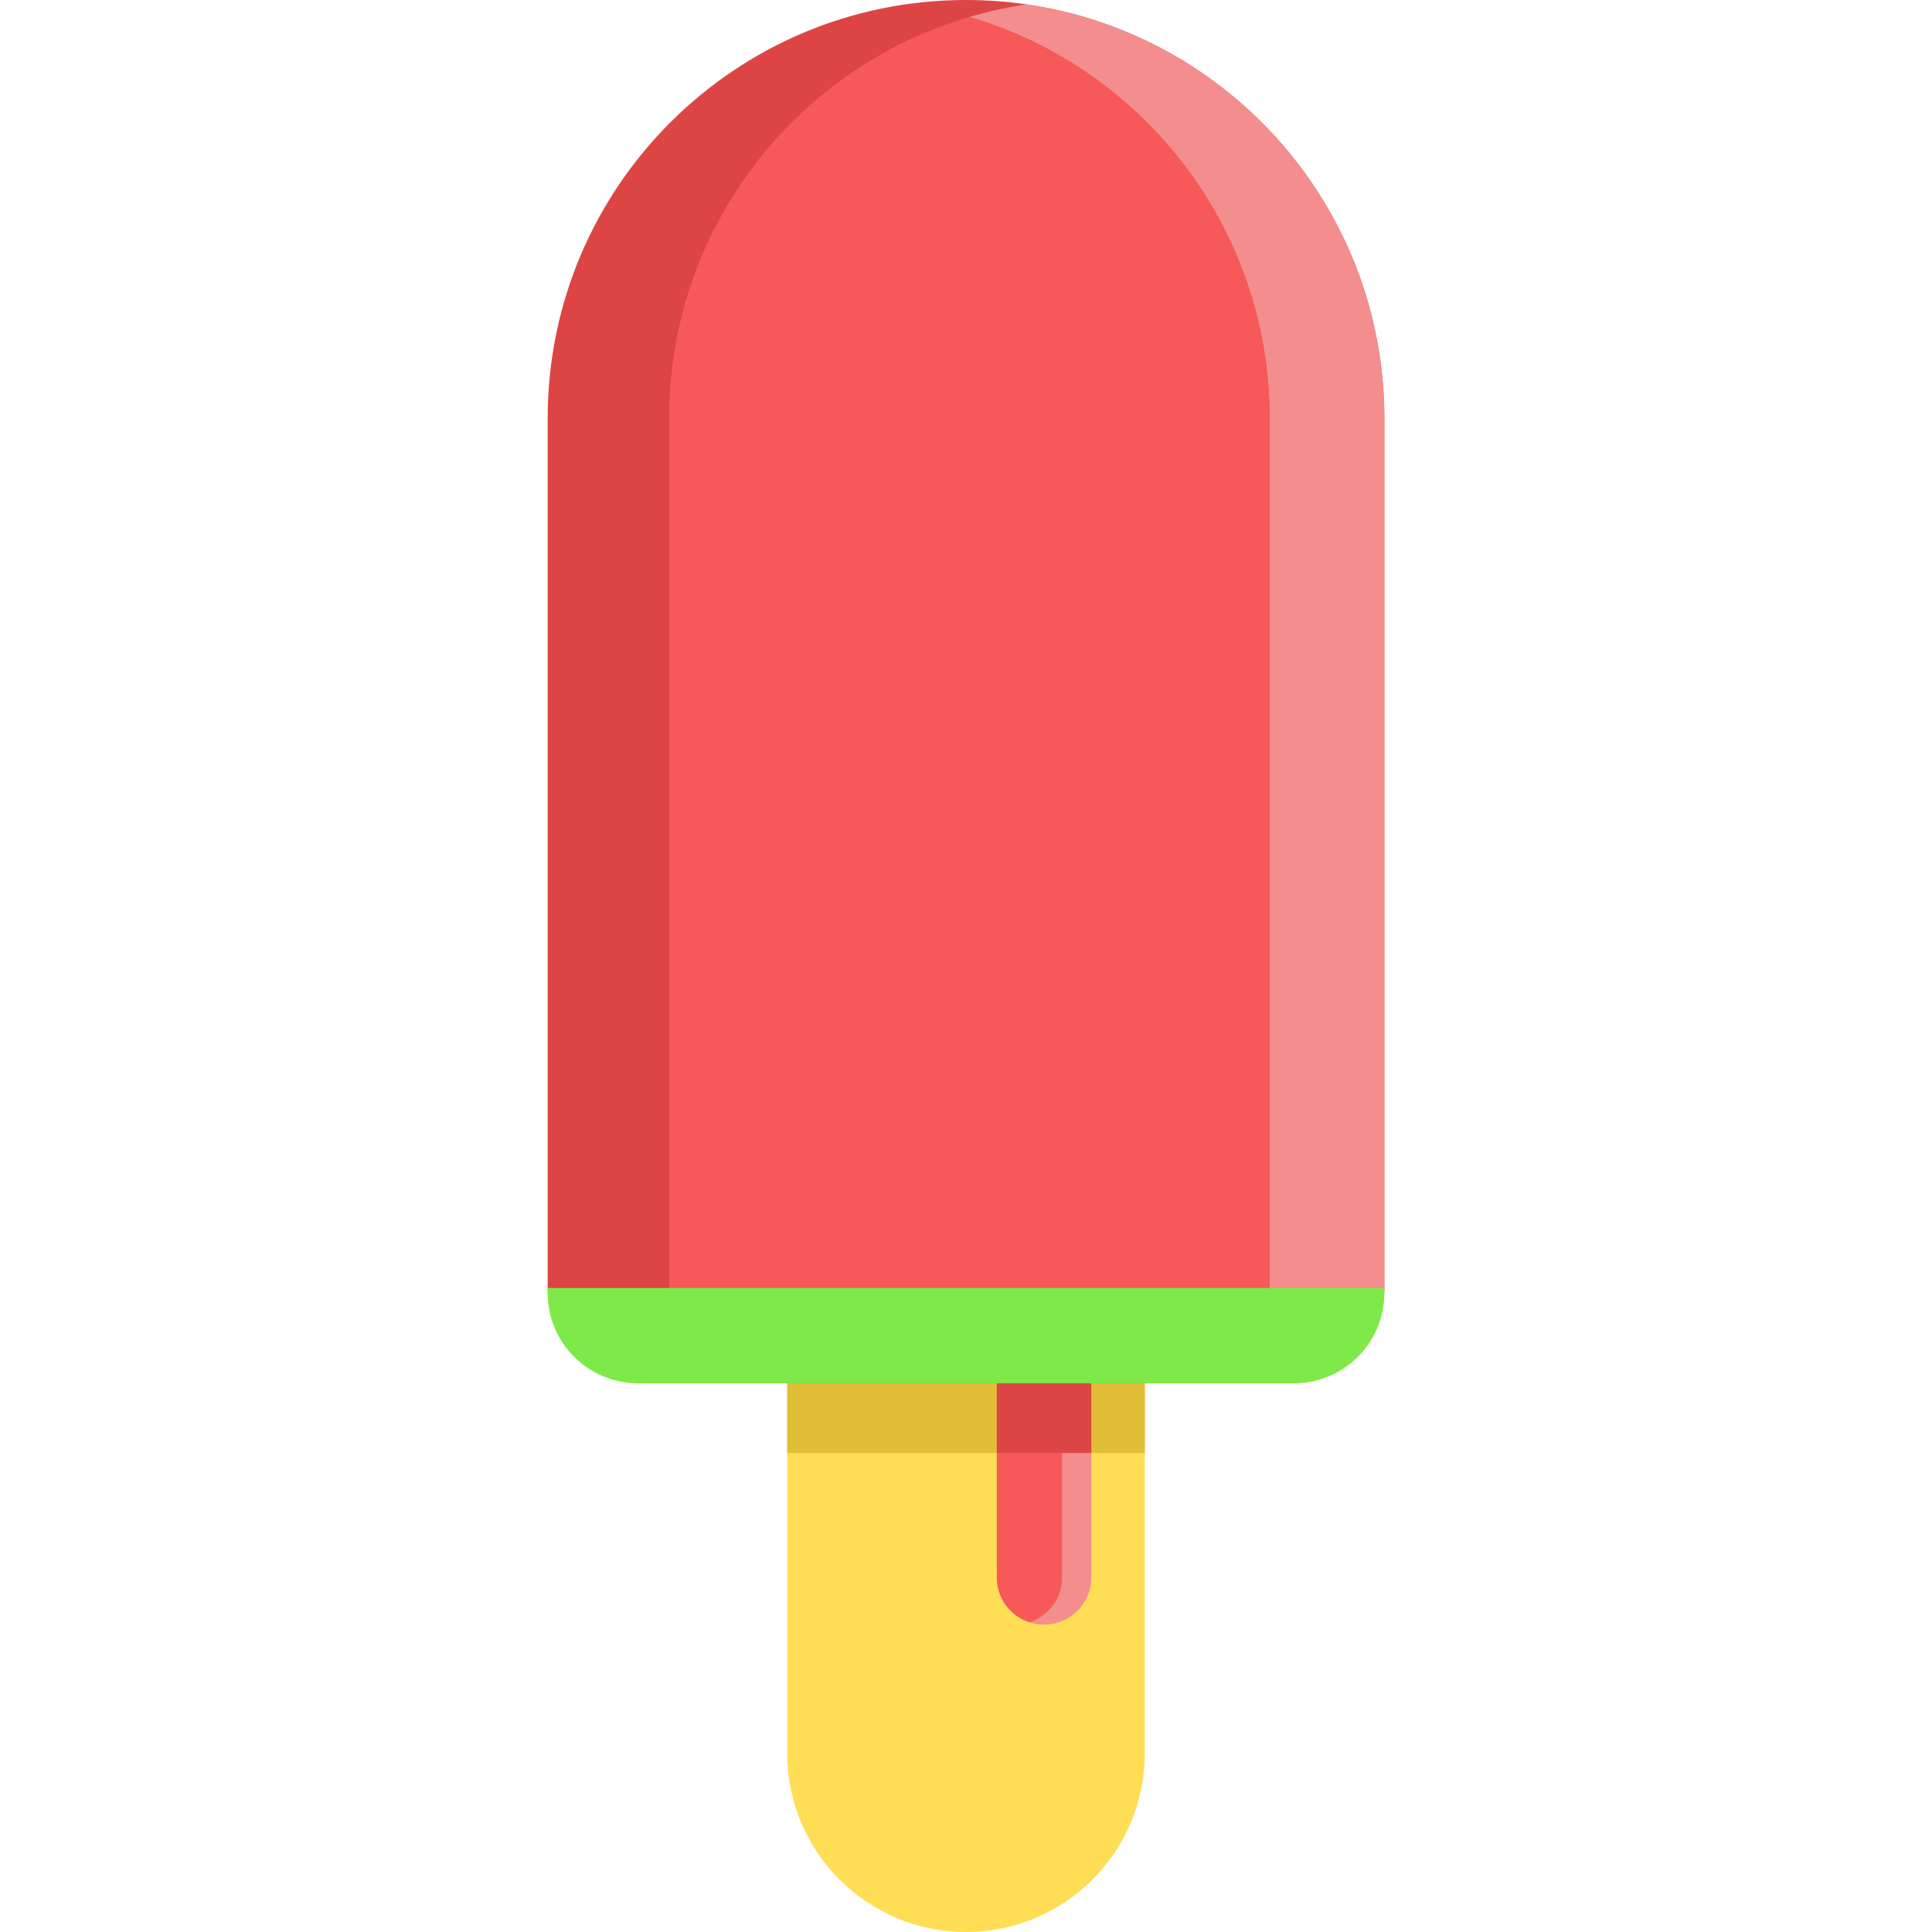
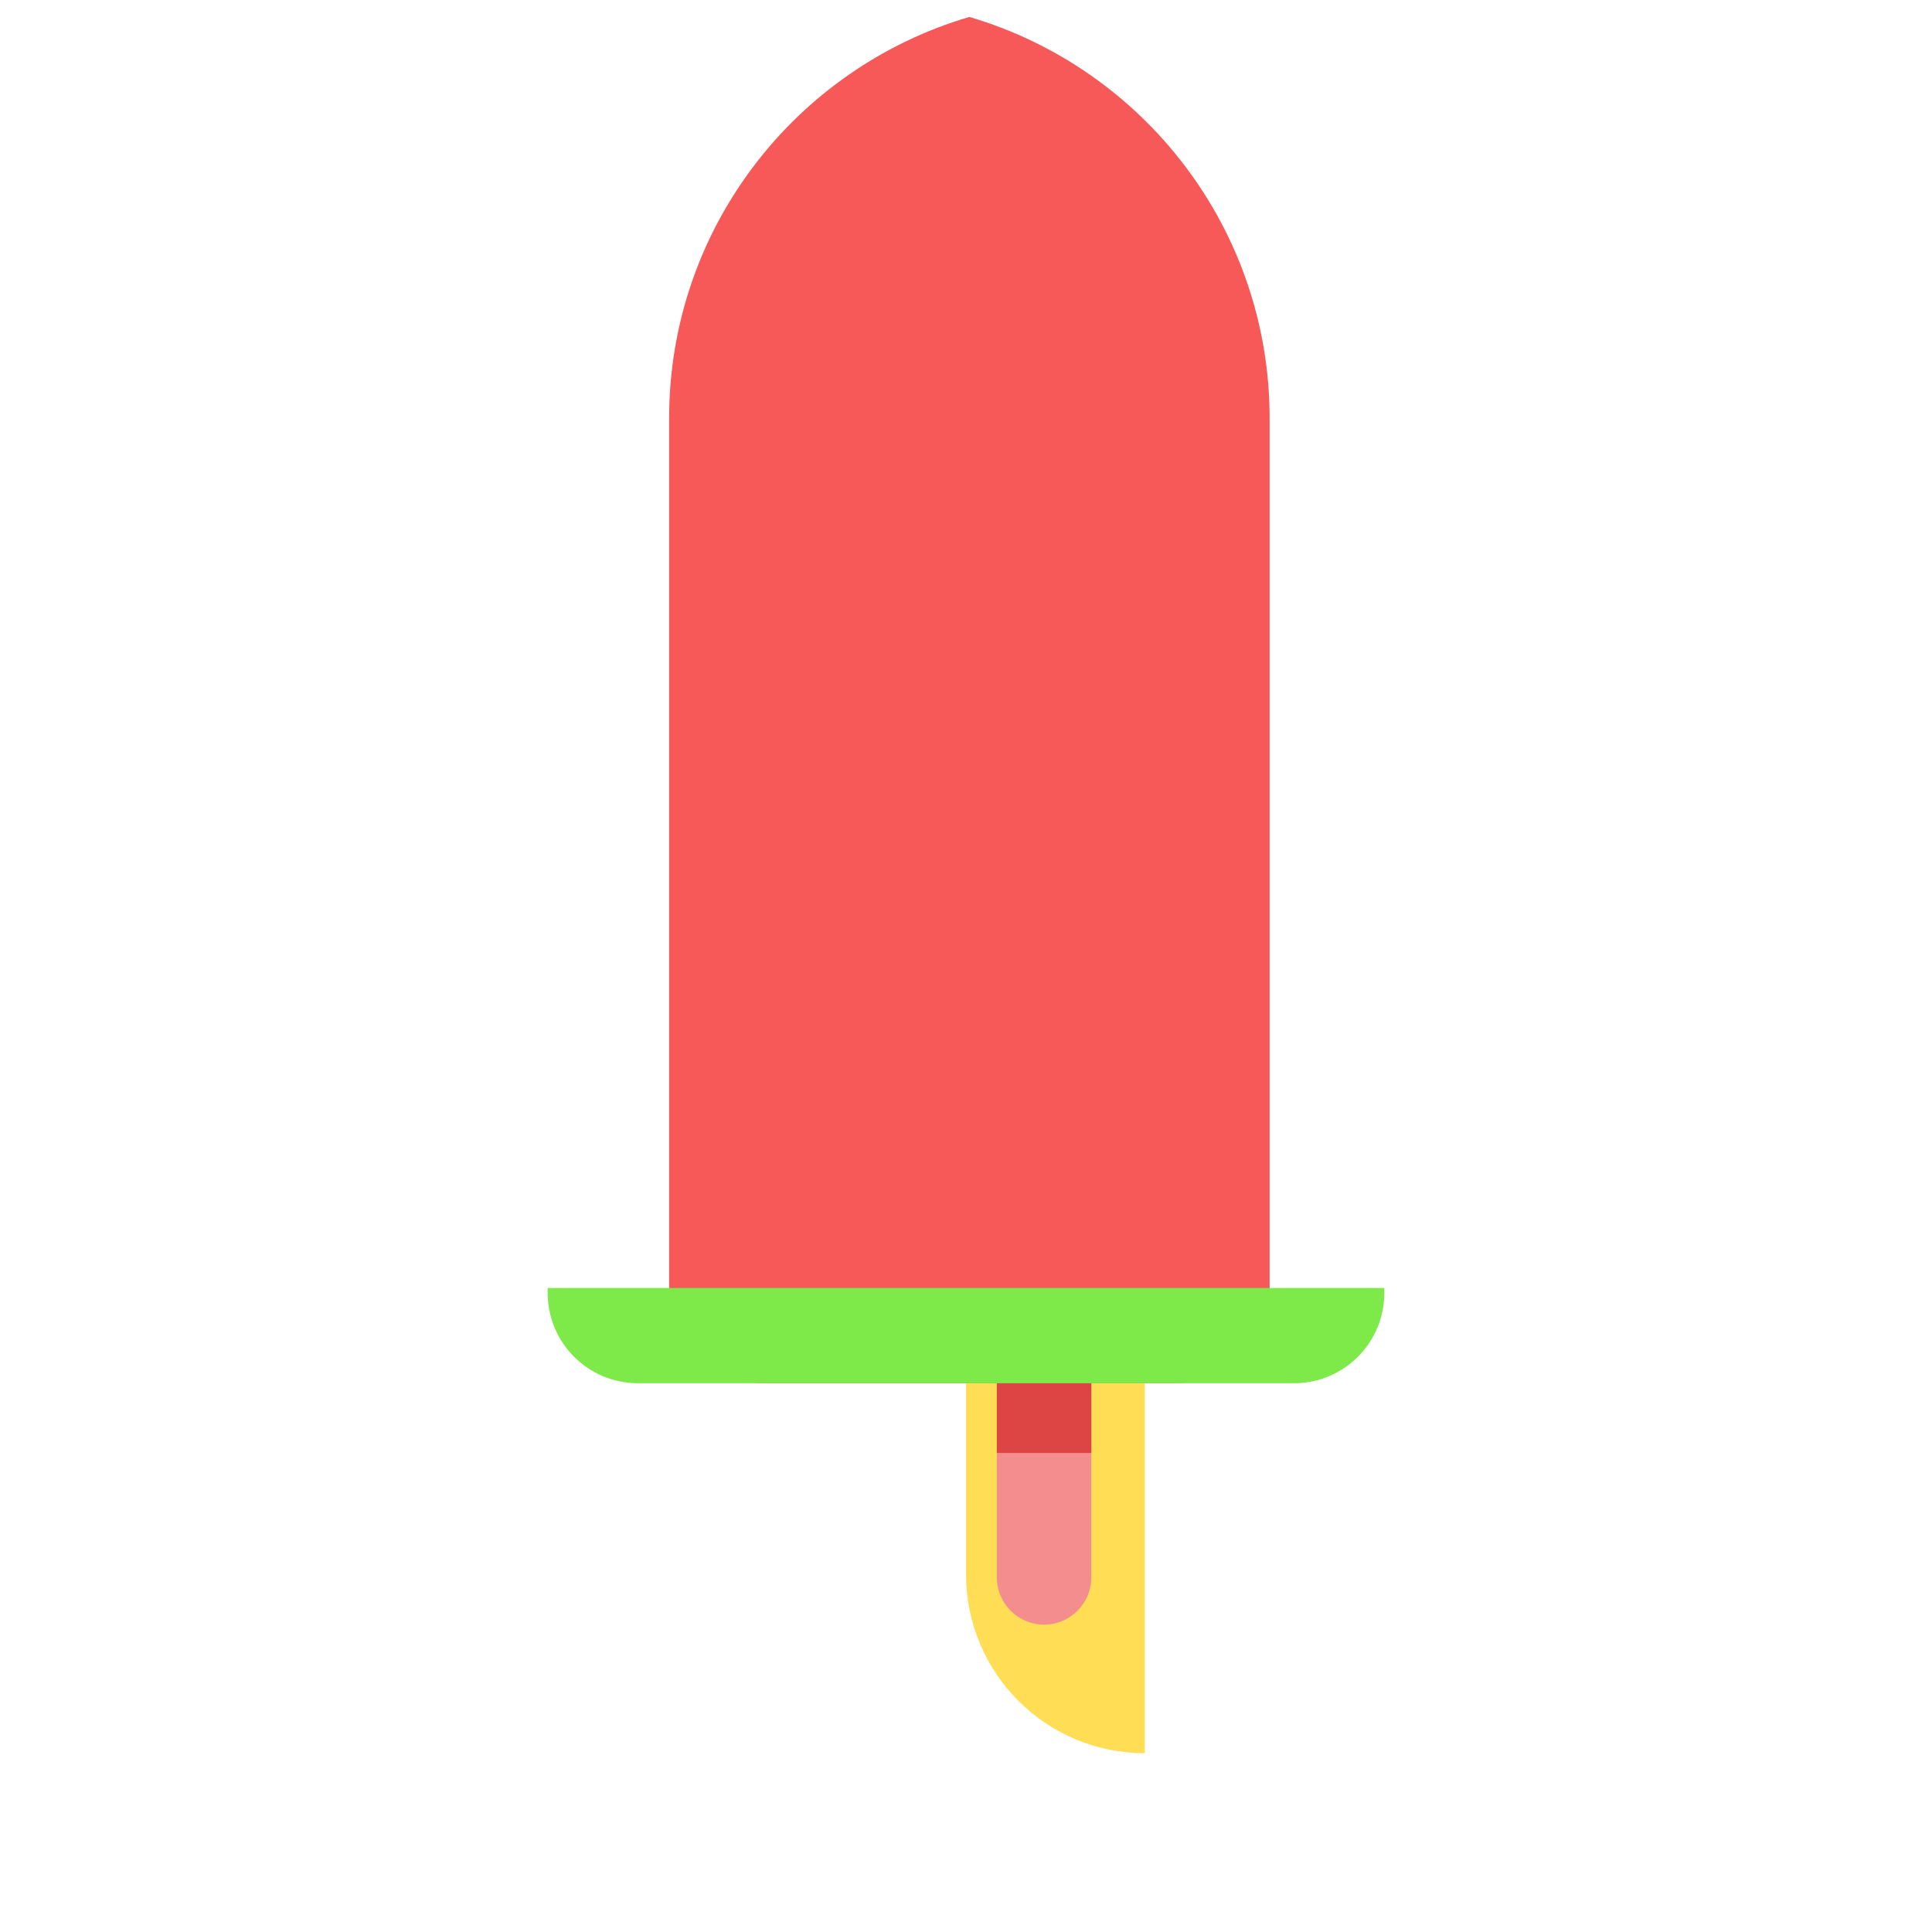
<svg xmlns="http://www.w3.org/2000/svg" version="1.1" id="Layer_1" x="0px" y="0px" viewBox="0 0 429.482 429.482" style="enable-background:new 0 0 429.482 429.482;" xml:space="preserve">
  <g>
-     <path style="fill:#FFDE55;" d="M254.486,306.492v83.24c0,21.96-17.79,39.75-39.75,39.75c-21.95,0-39.74-17.79-39.74-39.75v-83.24   H254.486z" />
-     <rect x="174.997" y="306.491" style="fill:#E0BF36;" width="79.49" height="16.5" />
-     <path style="fill:#DD4545;" d="M307.736,93v193.32c0,11.69-9.48,21.17-21.17,21.17h-143.65c-11.69,0-21.17-9.48-21.17-21.17V93   c0-51.36,41.63-93,92.99-93c4.59,0,9.1,0.33,13.5,0.98C273.206,7.51,307.736,46.23,307.736,93z" />
-     <path style="fill:#F48E8E;" d="M307.736,93v193.32c0,11.69-9.48,21.17-21.17,21.17h-25.5c11.69,0,21.17-9.48,21.17-21.17V93   c0-42.24-28.16-77.91-66.75-89.23c4.14-1.22,8.39-2.16,12.75-2.79C273.206,7.51,307.736,46.23,307.736,93z" />
+     <path style="fill:#FFDE55;" d="M254.486,306.492v83.24c-21.95,0-39.74-17.79-39.74-39.75v-83.24   H254.486z" />
    <path style="fill:#F48E8E;" d="M242.596,285.152v65.5c0,5.8-4.7,10.5-10.5,10.5c-1.14,0-2.23-0.18-3.25-0.52   c-4.21-1.36-7.25-5.32-7.25-9.98v-65.5H242.596z" />
-     <path style="fill:#F75959;" d="M236.096,285.152v65.5c0,4.66-3.04,8.62-7.25,9.98c-4.21-1.36-7.25-5.32-7.25-9.98v-65.5H236.096z" />
    <rect x="221.596" y="306.491" style="fill:#DD4545;" width="21" height="16.5" />
    <path style="fill:#F75959;" d="M282.236,93v193.32c0,11.69-9.48,21.17-21.17,21.17h-91.15c-11.69,0-21.17-9.48-21.17-21.17V93   c0-42.24,28.16-77.91,66.74-89.23C254.077,15.09,282.236,50.76,282.236,93z" />
    <path style="fill:#7DEA49;" d="M307.736,286.321H121.745v1.097c0,11.086,8.987,20.072,20.072,20.072h145.846   c11.086,0,20.072-8.987,20.072-20.072v-1.097H307.736z" />
  </g>
  <g>
</g>
  <g>
</g>
  <g>
</g>
  <g>
</g>
  <g>
</g>
  <g>
</g>
  <g>
</g>
  <g>
</g>
  <g>
</g>
  <g>
</g>
  <g>
</g>
  <g>
</g>
  <g>
</g>
  <g>
</g>
  <g>
</g>
</svg>